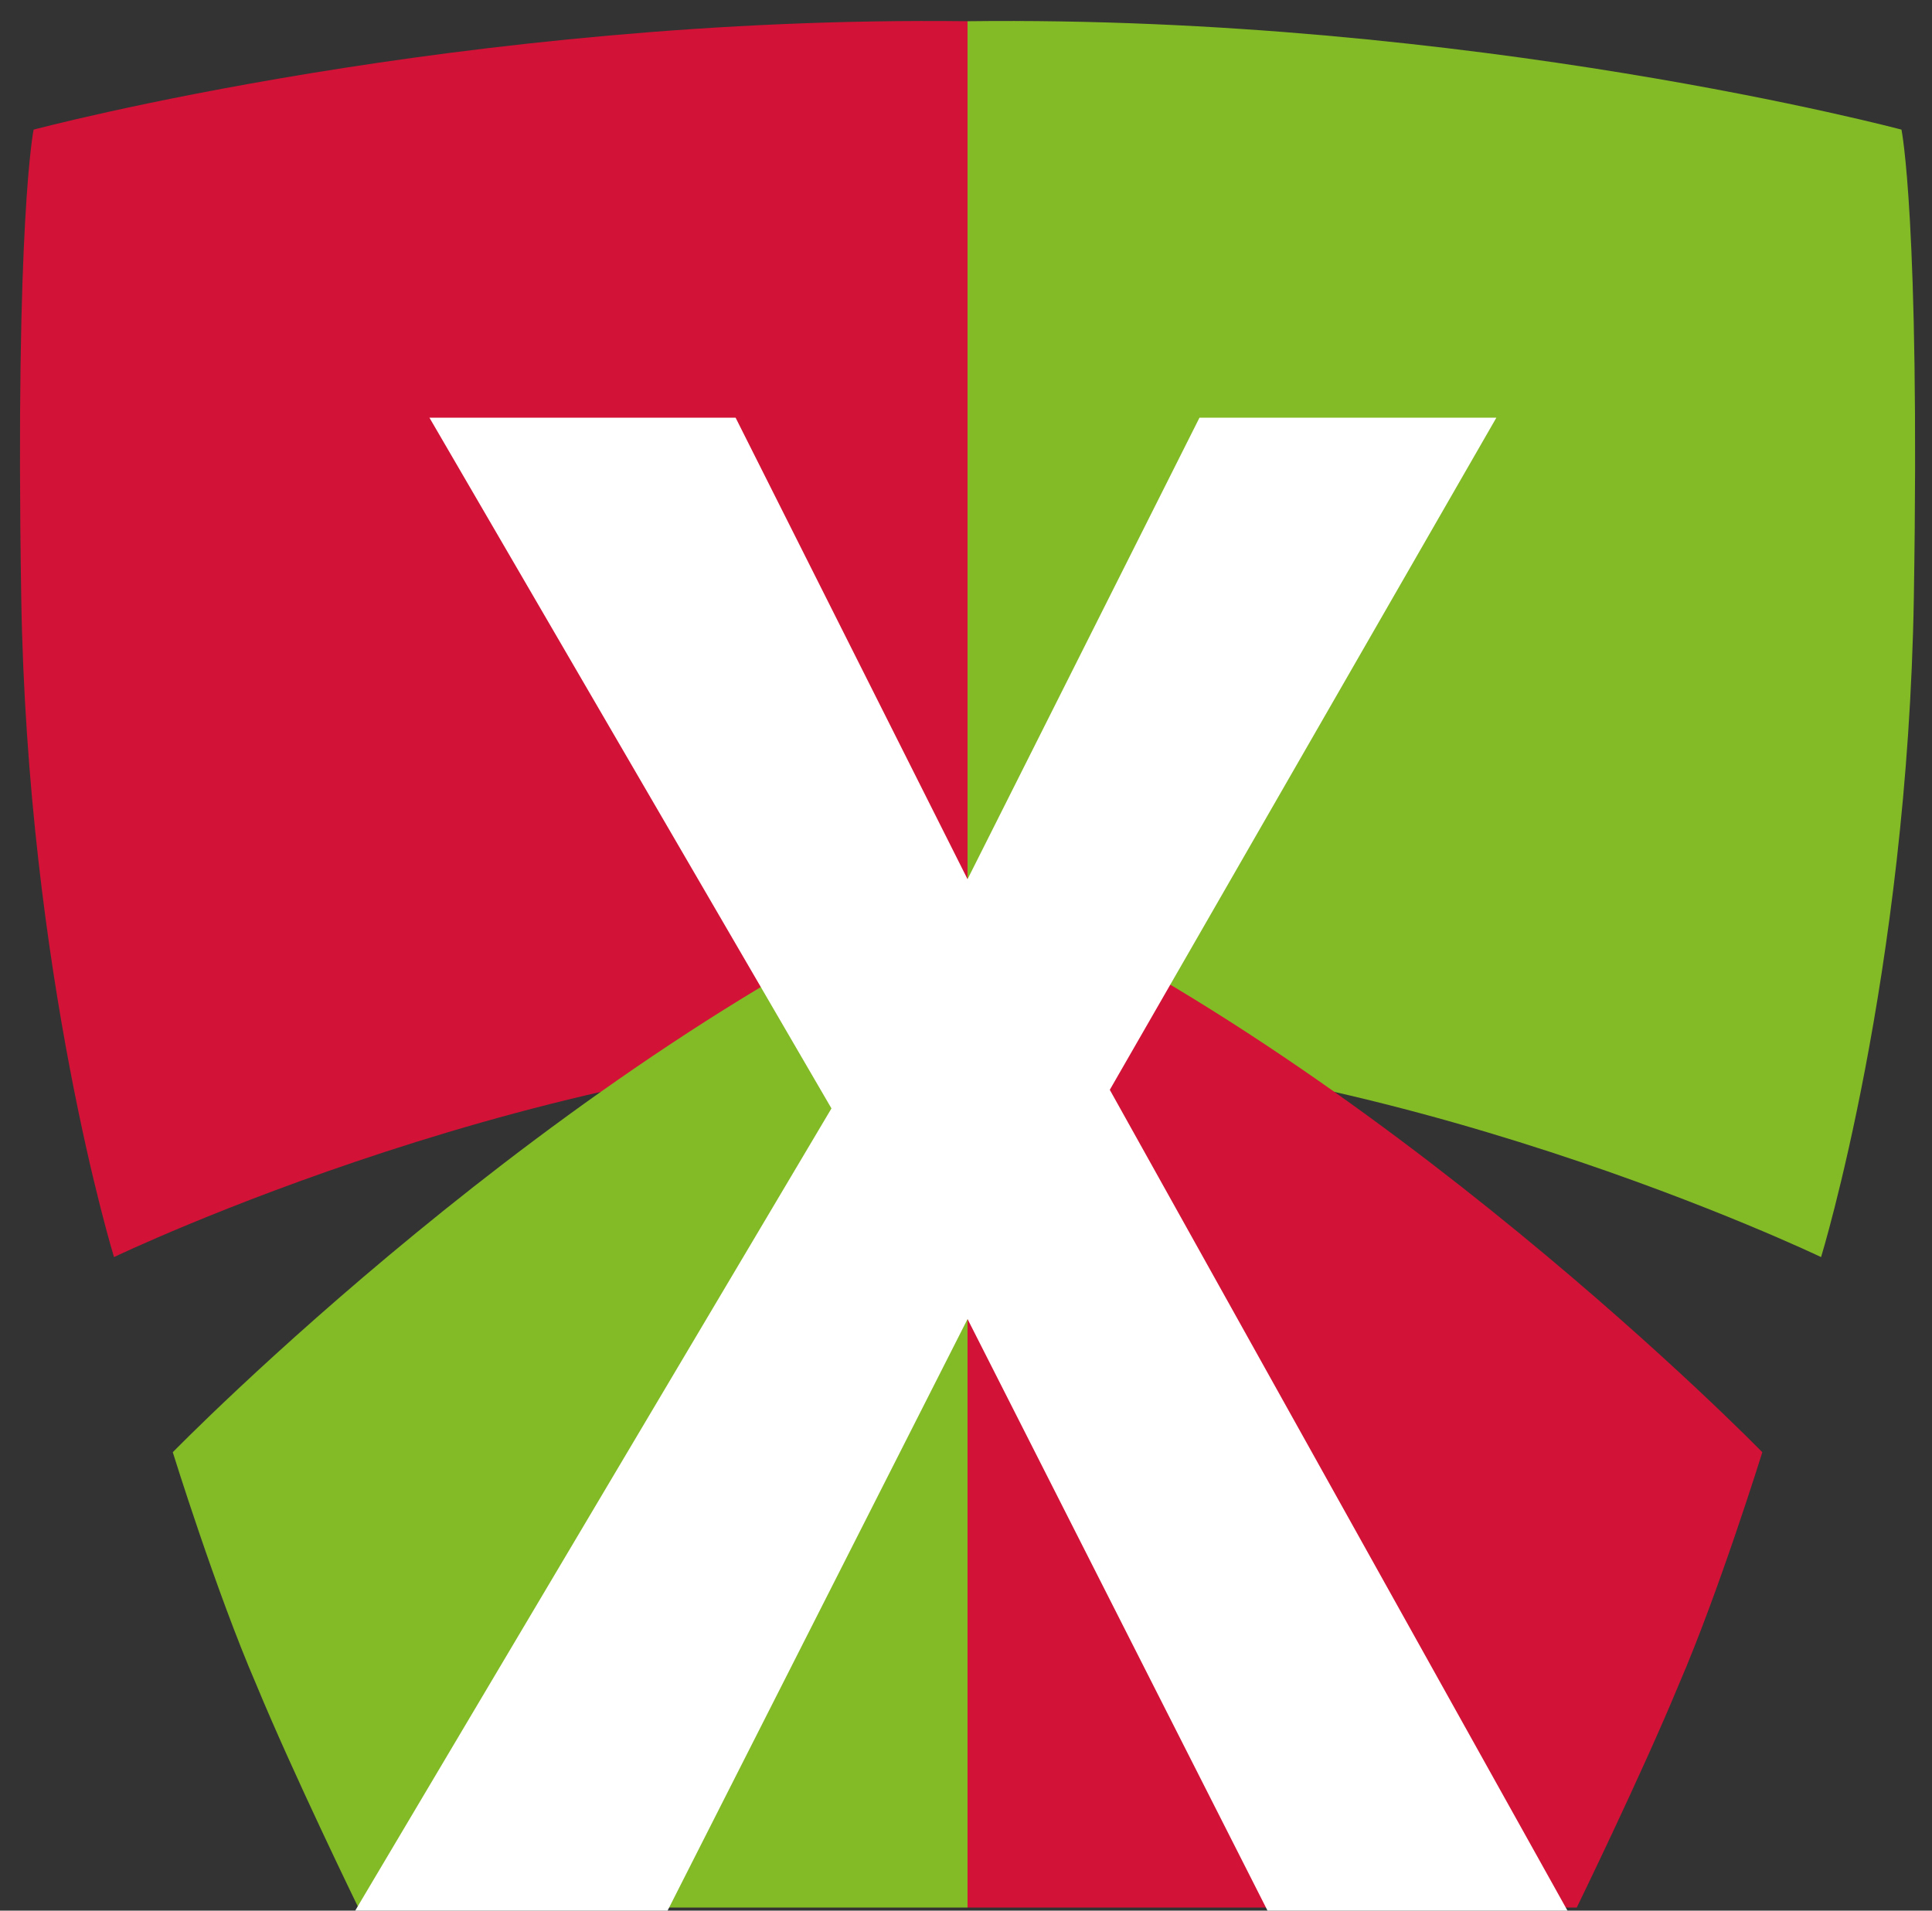
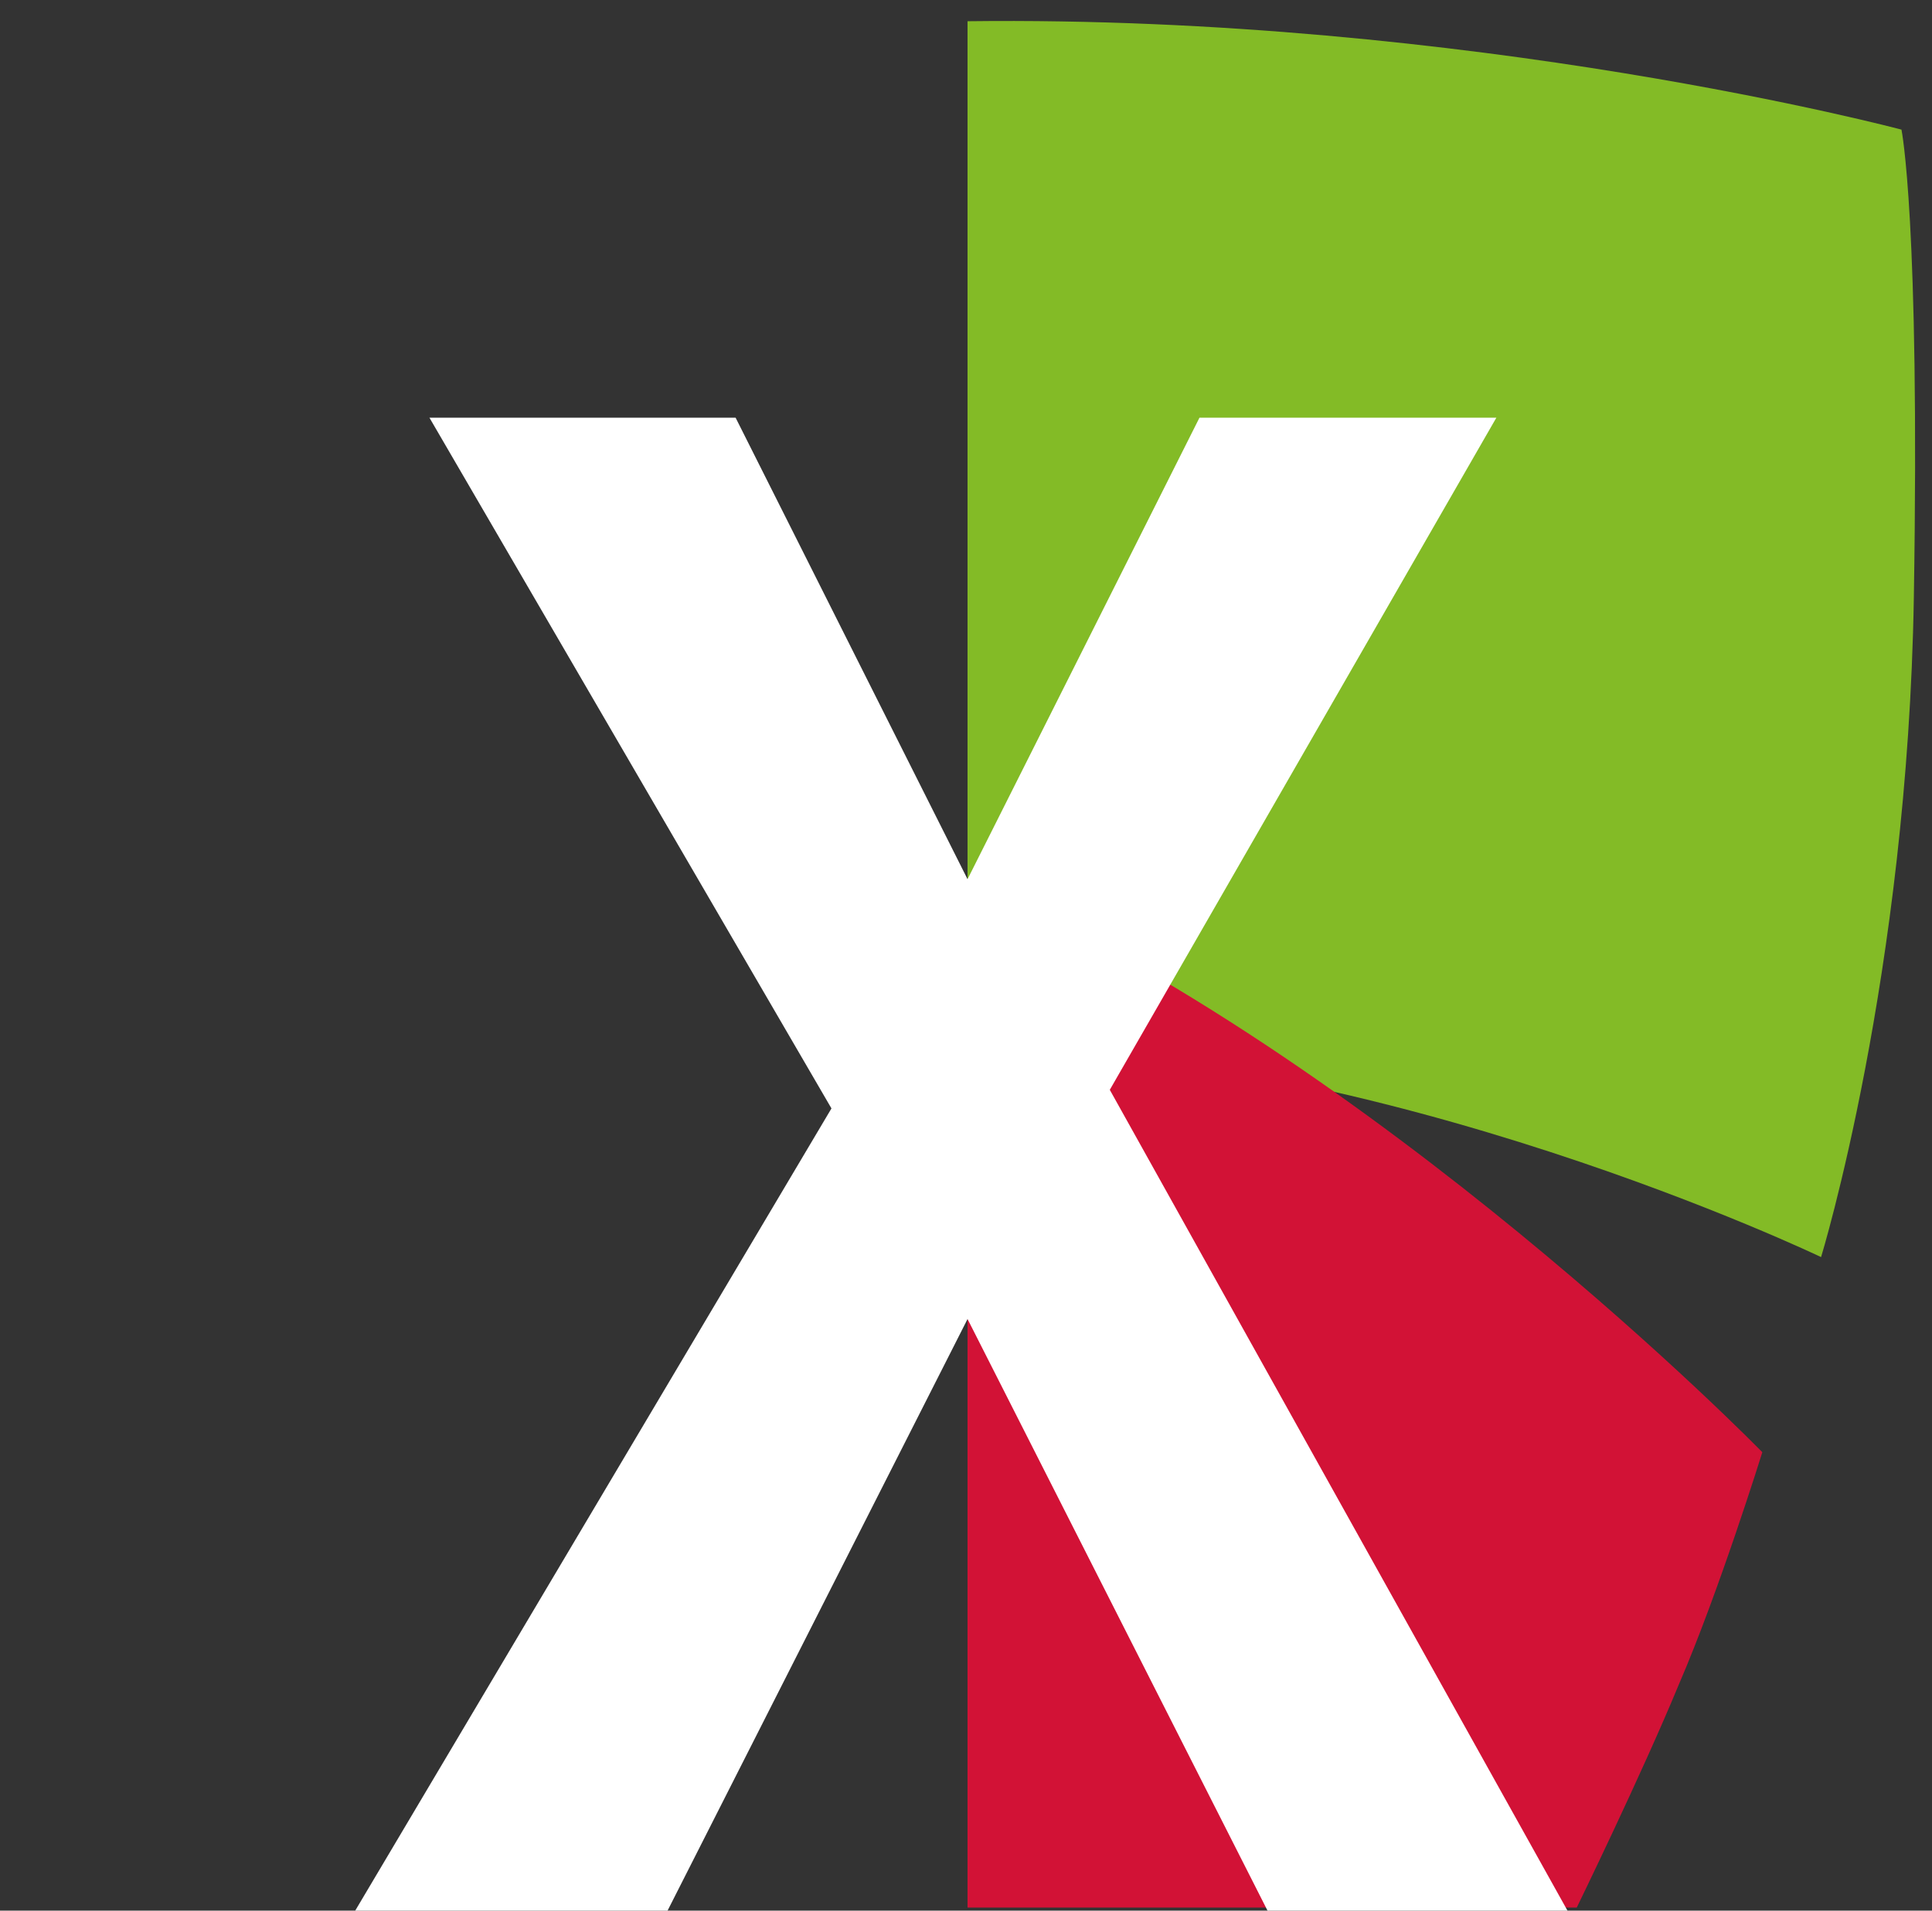
<svg xmlns="http://www.w3.org/2000/svg" width="91" height="90" viewBox="0 0 91 90" fill="none">
  <rect x="0" y="0" width="91" height="90" fill="#333333" stroke="none" />
-   <path d="M45.573 49.293C26.054 49.293 5.37 59.215 5.37 59.215C5.37 59.215 1.291 45.938 1 28.138C0.709 10.338 1.583 6.106 1.583 6.106C1.583 6.106 21.83 0.708 45.573 1V49.293Z" fill="#D21236" />
-   <path d="M45.573 41.415C26.2 49.877 8.138 68.407 8.138 68.407C8.138 68.407 10.177 74.972 12.071 79.349C13.819 83.58 16.878 89.854 16.878 89.854H45.573V41.415Z" fill="#83BB26" />
-   <path d="M45.572 49.293C65.091 49.293 85.775 59.215 85.775 59.215C85.775 59.215 89.854 45.938 90.145 28.138C90.436 10.338 89.562 6.106 89.562 6.106C89.562 6.106 69.315 0.708 45.572 1V49.293Z" fill="#83BB26" />
+   <path d="M45.572 49.293C65.091 49.293 85.775 59.215 85.775 59.215C85.775 59.215 89.854 45.938 90.145 28.138C90.436 10.338 89.562 6.106 89.562 6.106C89.562 6.106 69.315 0.708 45.572 1Z" fill="#83BB26" />
  <path d="M45.572 41.415C64.945 49.877 83.008 68.407 83.008 68.407C83.008 68.407 80.968 74.972 79.075 79.349C77.327 83.58 74.268 89.854 74.268 89.854H45.572V41.415Z" fill="#D21236" />
  <path d="M59.702 90L45.573 62.133L31.443 90H16.731L39.163 52.212L20.227 19.675H34.648L45.573 41.415L56.497 19.675H70.481L52.273 51.336L73.831 90H59.702Z" fill="white" />
</svg>